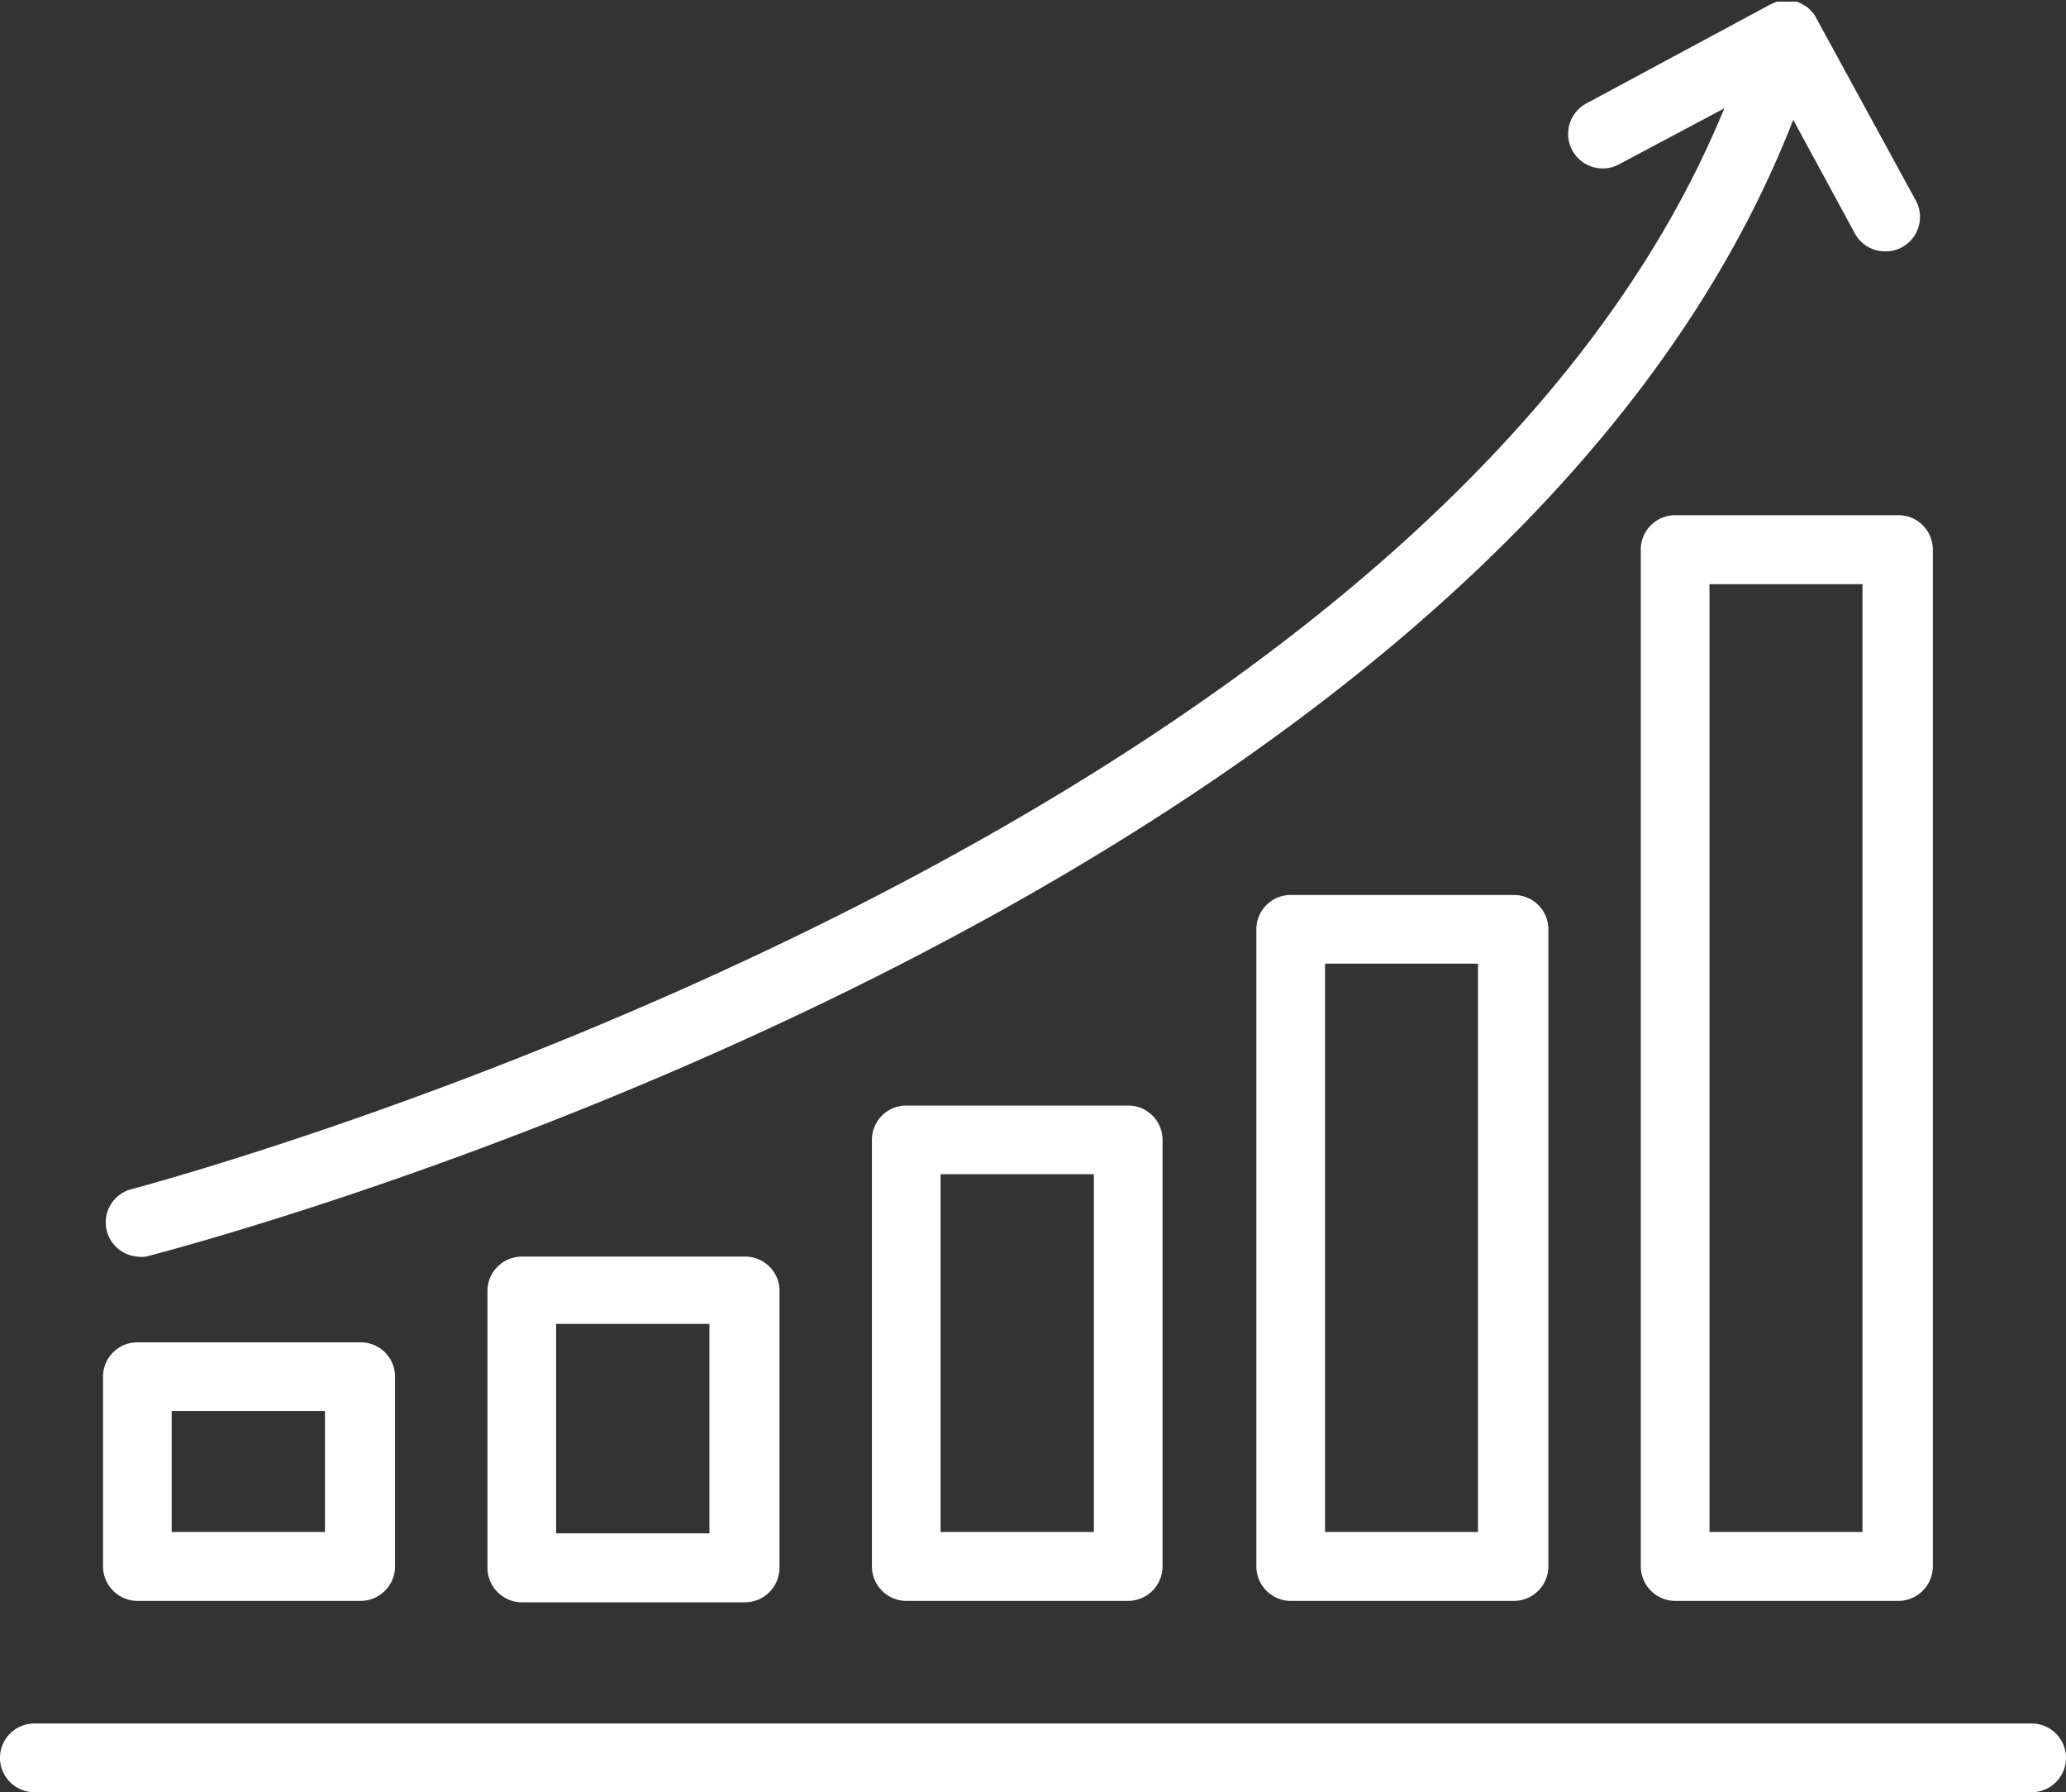
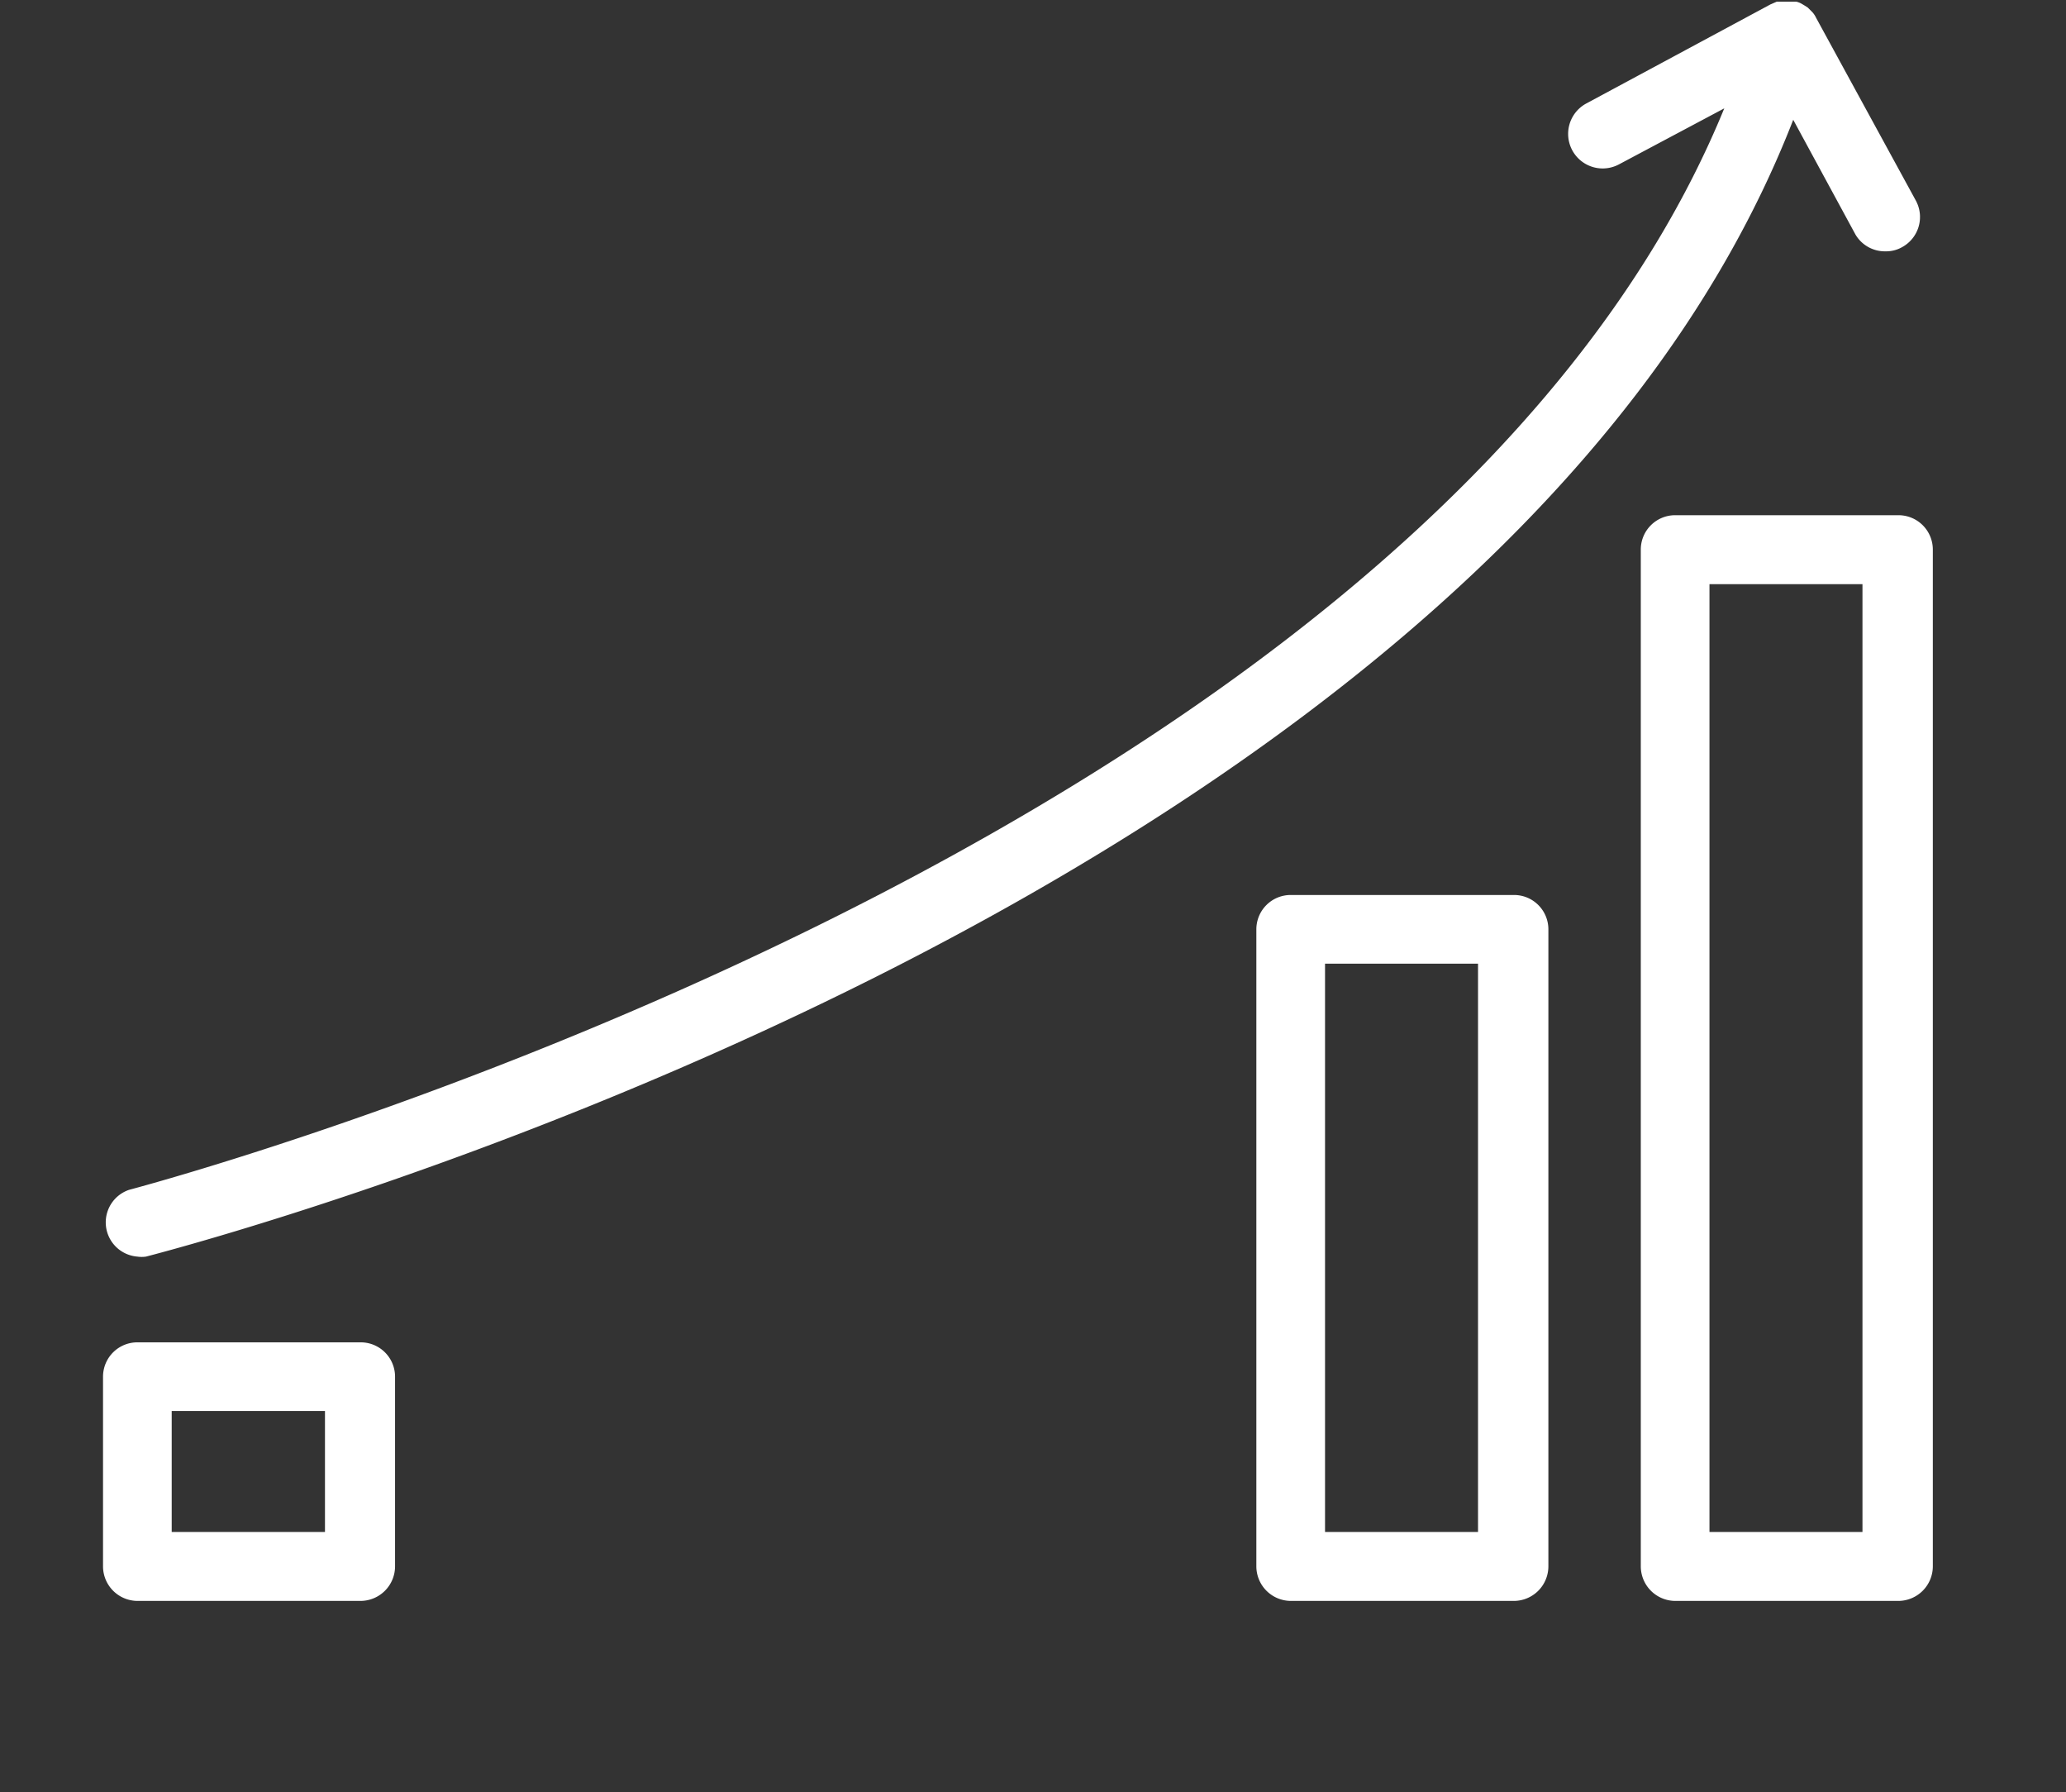
<svg xmlns="http://www.w3.org/2000/svg" id="Calque_1" data-name="Calque 1" viewBox="0 0 74 64.18">
  <rect x="0" y="0" width="74" height="64.18" fill="#333333" stroke="none" />
  <defs>
    <style>.cls-1{fill:#fff;}</style>
  </defs>
-   <path class="cls-1" d="M72.77,61.72H1.23a1.23,1.23,0,0,0,0,2.46H72.77a1.23,1.23,0,0,0,0-2.46Z" />
  <path class="cls-1" d="M4.92,57.33h8a1.24,1.24,0,0,0,1.23-1.24V49.3a1.23,1.23,0,0,0-1.23-1.23H4.92A1.23,1.23,0,0,0,3.69,49.3v6.79A1.24,1.24,0,0,0,4.92,57.33Zm1.23-6.8h5.49v4.33H6.15Z" />
-   <path class="cls-1" d="M18.69,45a1.23,1.23,0,0,0-1.23,1.23v9.91a1.24,1.24,0,0,0,1.23,1.24h8a1.24,1.24,0,0,0,1.23-1.24V46.18A1.23,1.23,0,0,0,26.64,45Zm6.72,9.91H19.92V47.41h5.49Z" />
-   <path class="cls-1" d="M32.46,39.59a1.23,1.23,0,0,0-1.23,1.23V56.09a1.24,1.24,0,0,0,1.23,1.24h7.95a1.24,1.24,0,0,0,1.23-1.24V40.82a1.23,1.23,0,0,0-1.23-1.23Zm6.72,15.27H33.69V42.05h5.49Z" />
  <path class="cls-1" d="M46.23,32.05A1.23,1.23,0,0,0,45,33.28V56.09a1.24,1.24,0,0,0,1.23,1.24h8a1.24,1.24,0,0,0,1.23-1.24V33.28a1.23,1.23,0,0,0-1.23-1.23Zm6.71,22.81H47.46V34.51h5.48Z" />
  <path class="cls-1" d="M60,18.45a1.23,1.23,0,0,0-1.23,1.24v36.4A1.24,1.24,0,0,0,60,57.33h8a1.24,1.24,0,0,0,1.23-1.24V19.69A1.23,1.23,0,0,0,68,18.45Zm6.71,36.41H61.23V20.92h5.48Z" />
  <path class="cls-1" d="M4.92,45a1.1,1.1,0,0,0,.31,0c2-.52,48.08-12.64,59-40.71l2.23,4.11A1.22,1.22,0,0,0,67.54,9a1.15,1.15,0,0,0,.59-.15,1.23,1.23,0,0,0,.49-1.67L65.05.64a.86.86,0,0,0-.13-.2s0,0-.07-.07l-.1-.1L64.64.2l-.1-.06a.7.7,0,0,0-.2-.08h0l-.23,0h-.24l-.12,0-.11,0-.23.1L56.81,3.71A1.23,1.23,0,1,0,58,5.88l3.76-2C50.89,30.42,5.09,42.48,4.62,42.61A1.23,1.23,0,0,0,4.92,45Z" />
</svg>